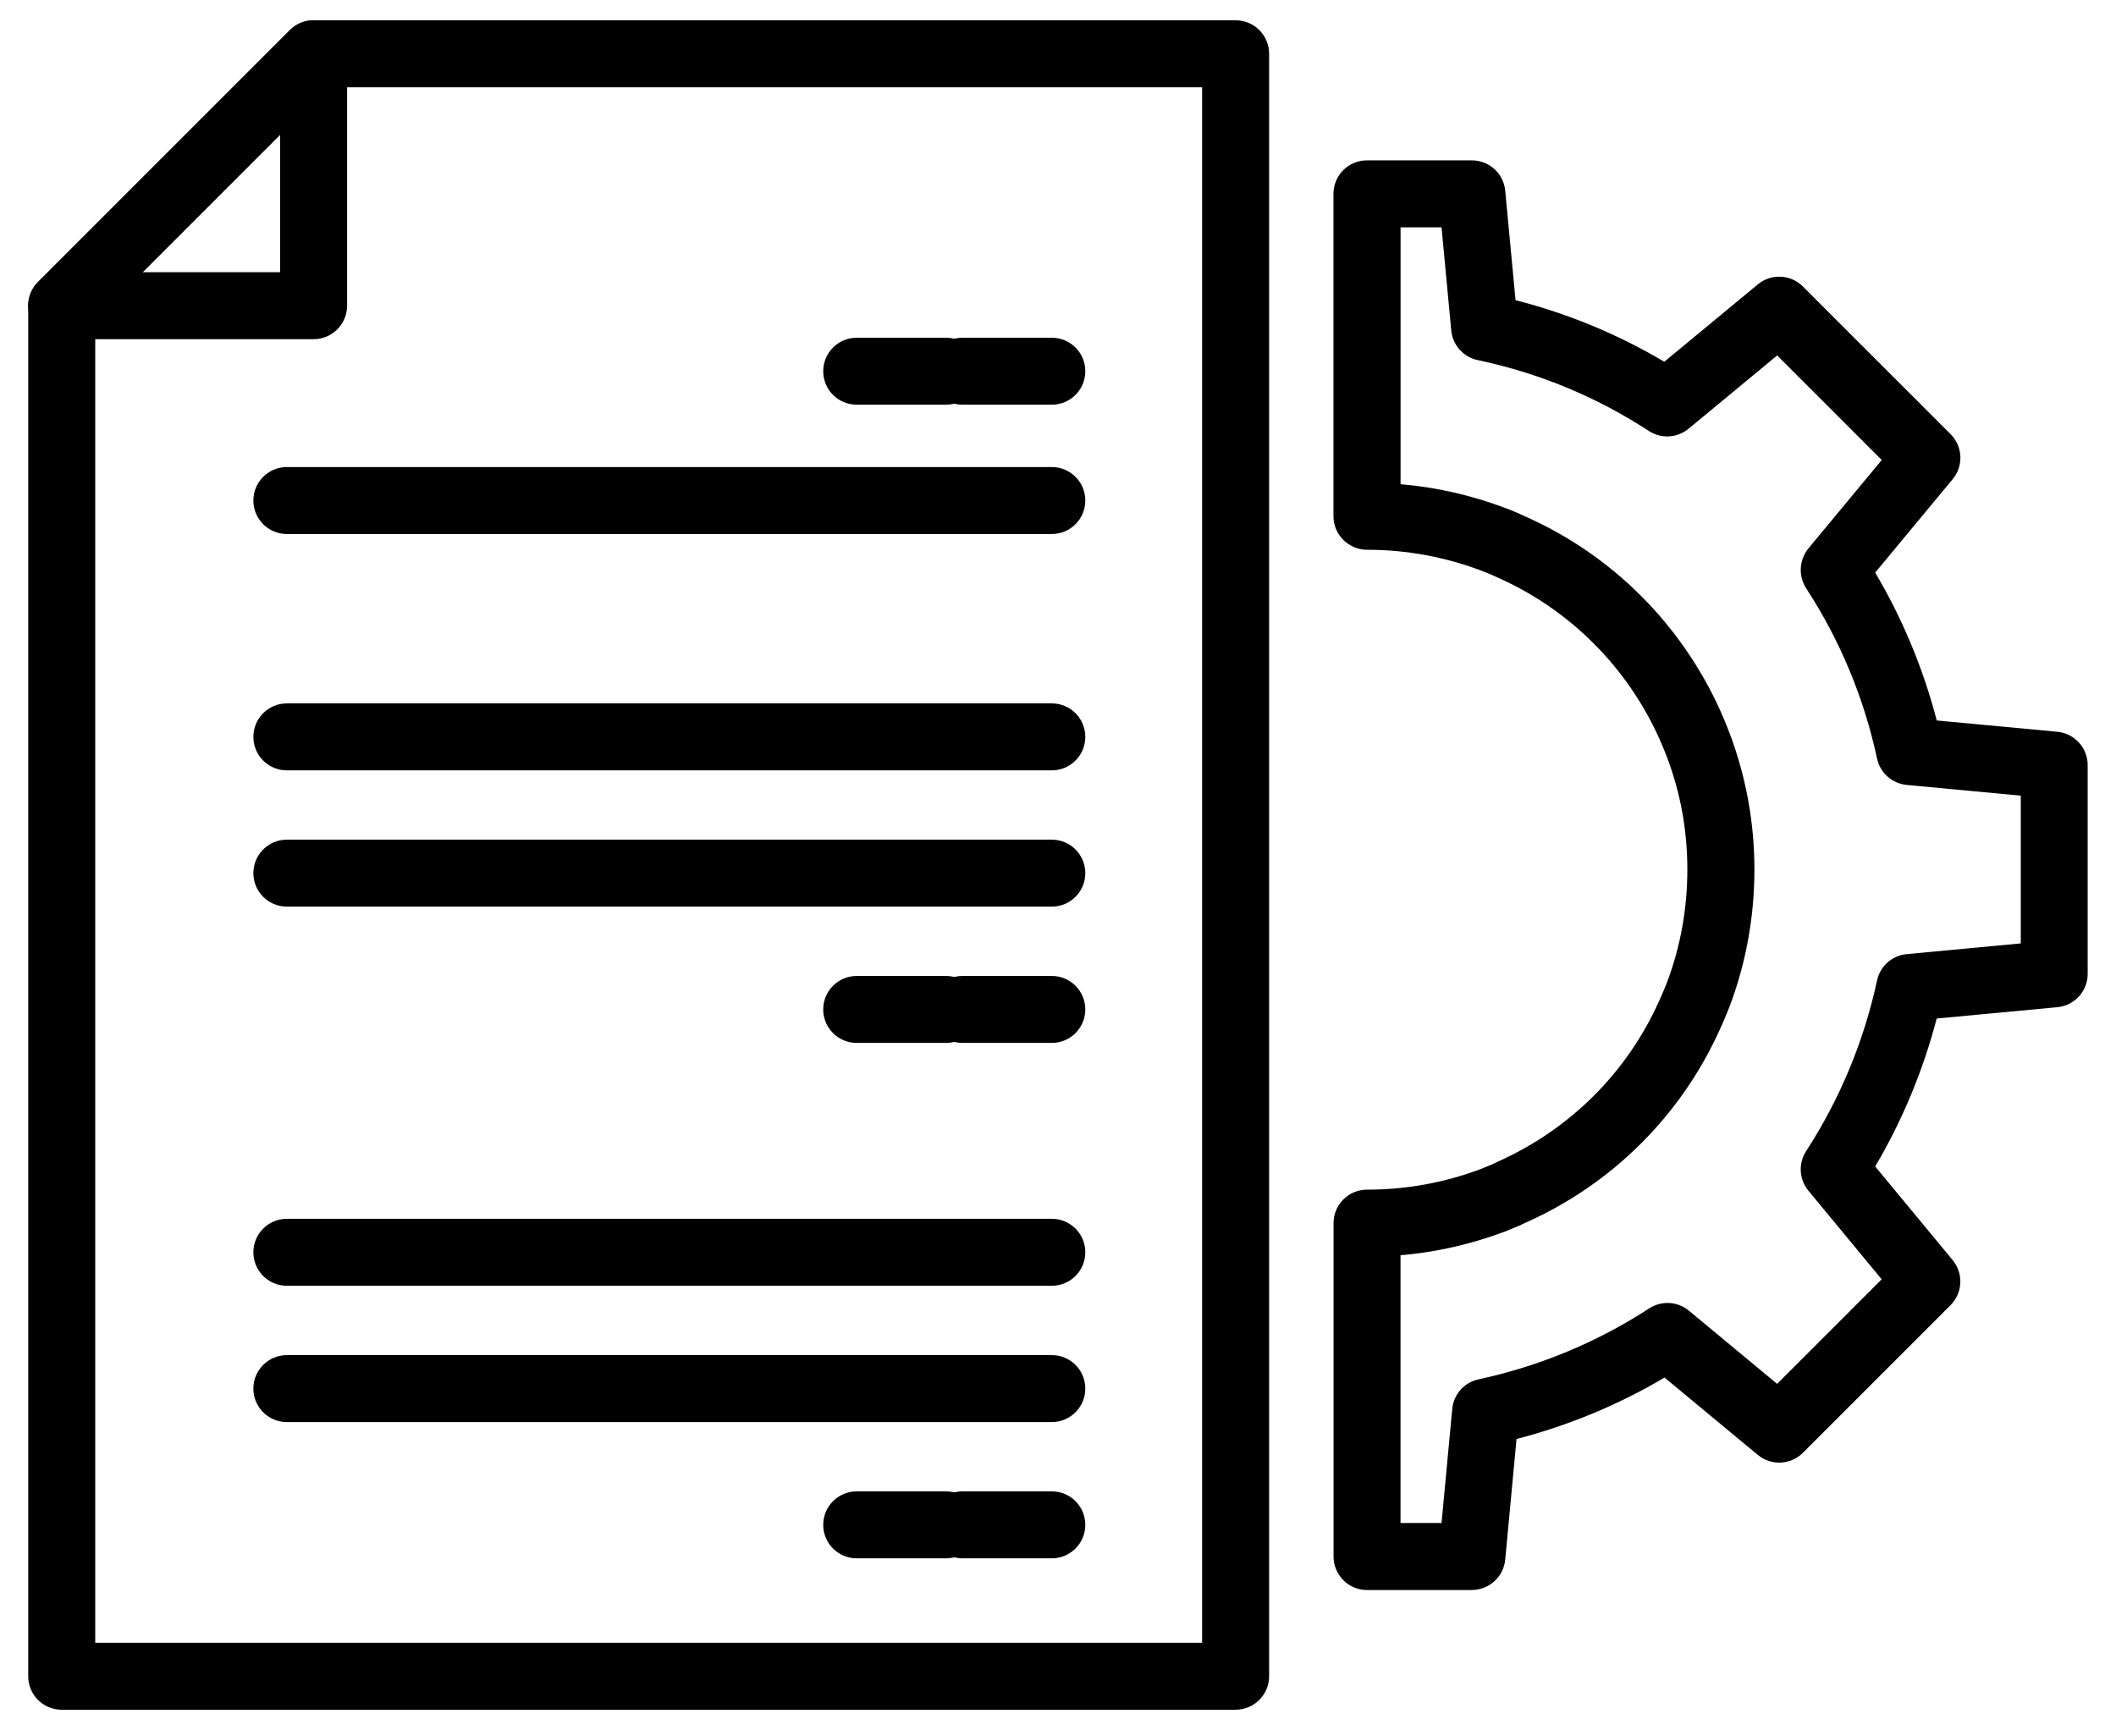
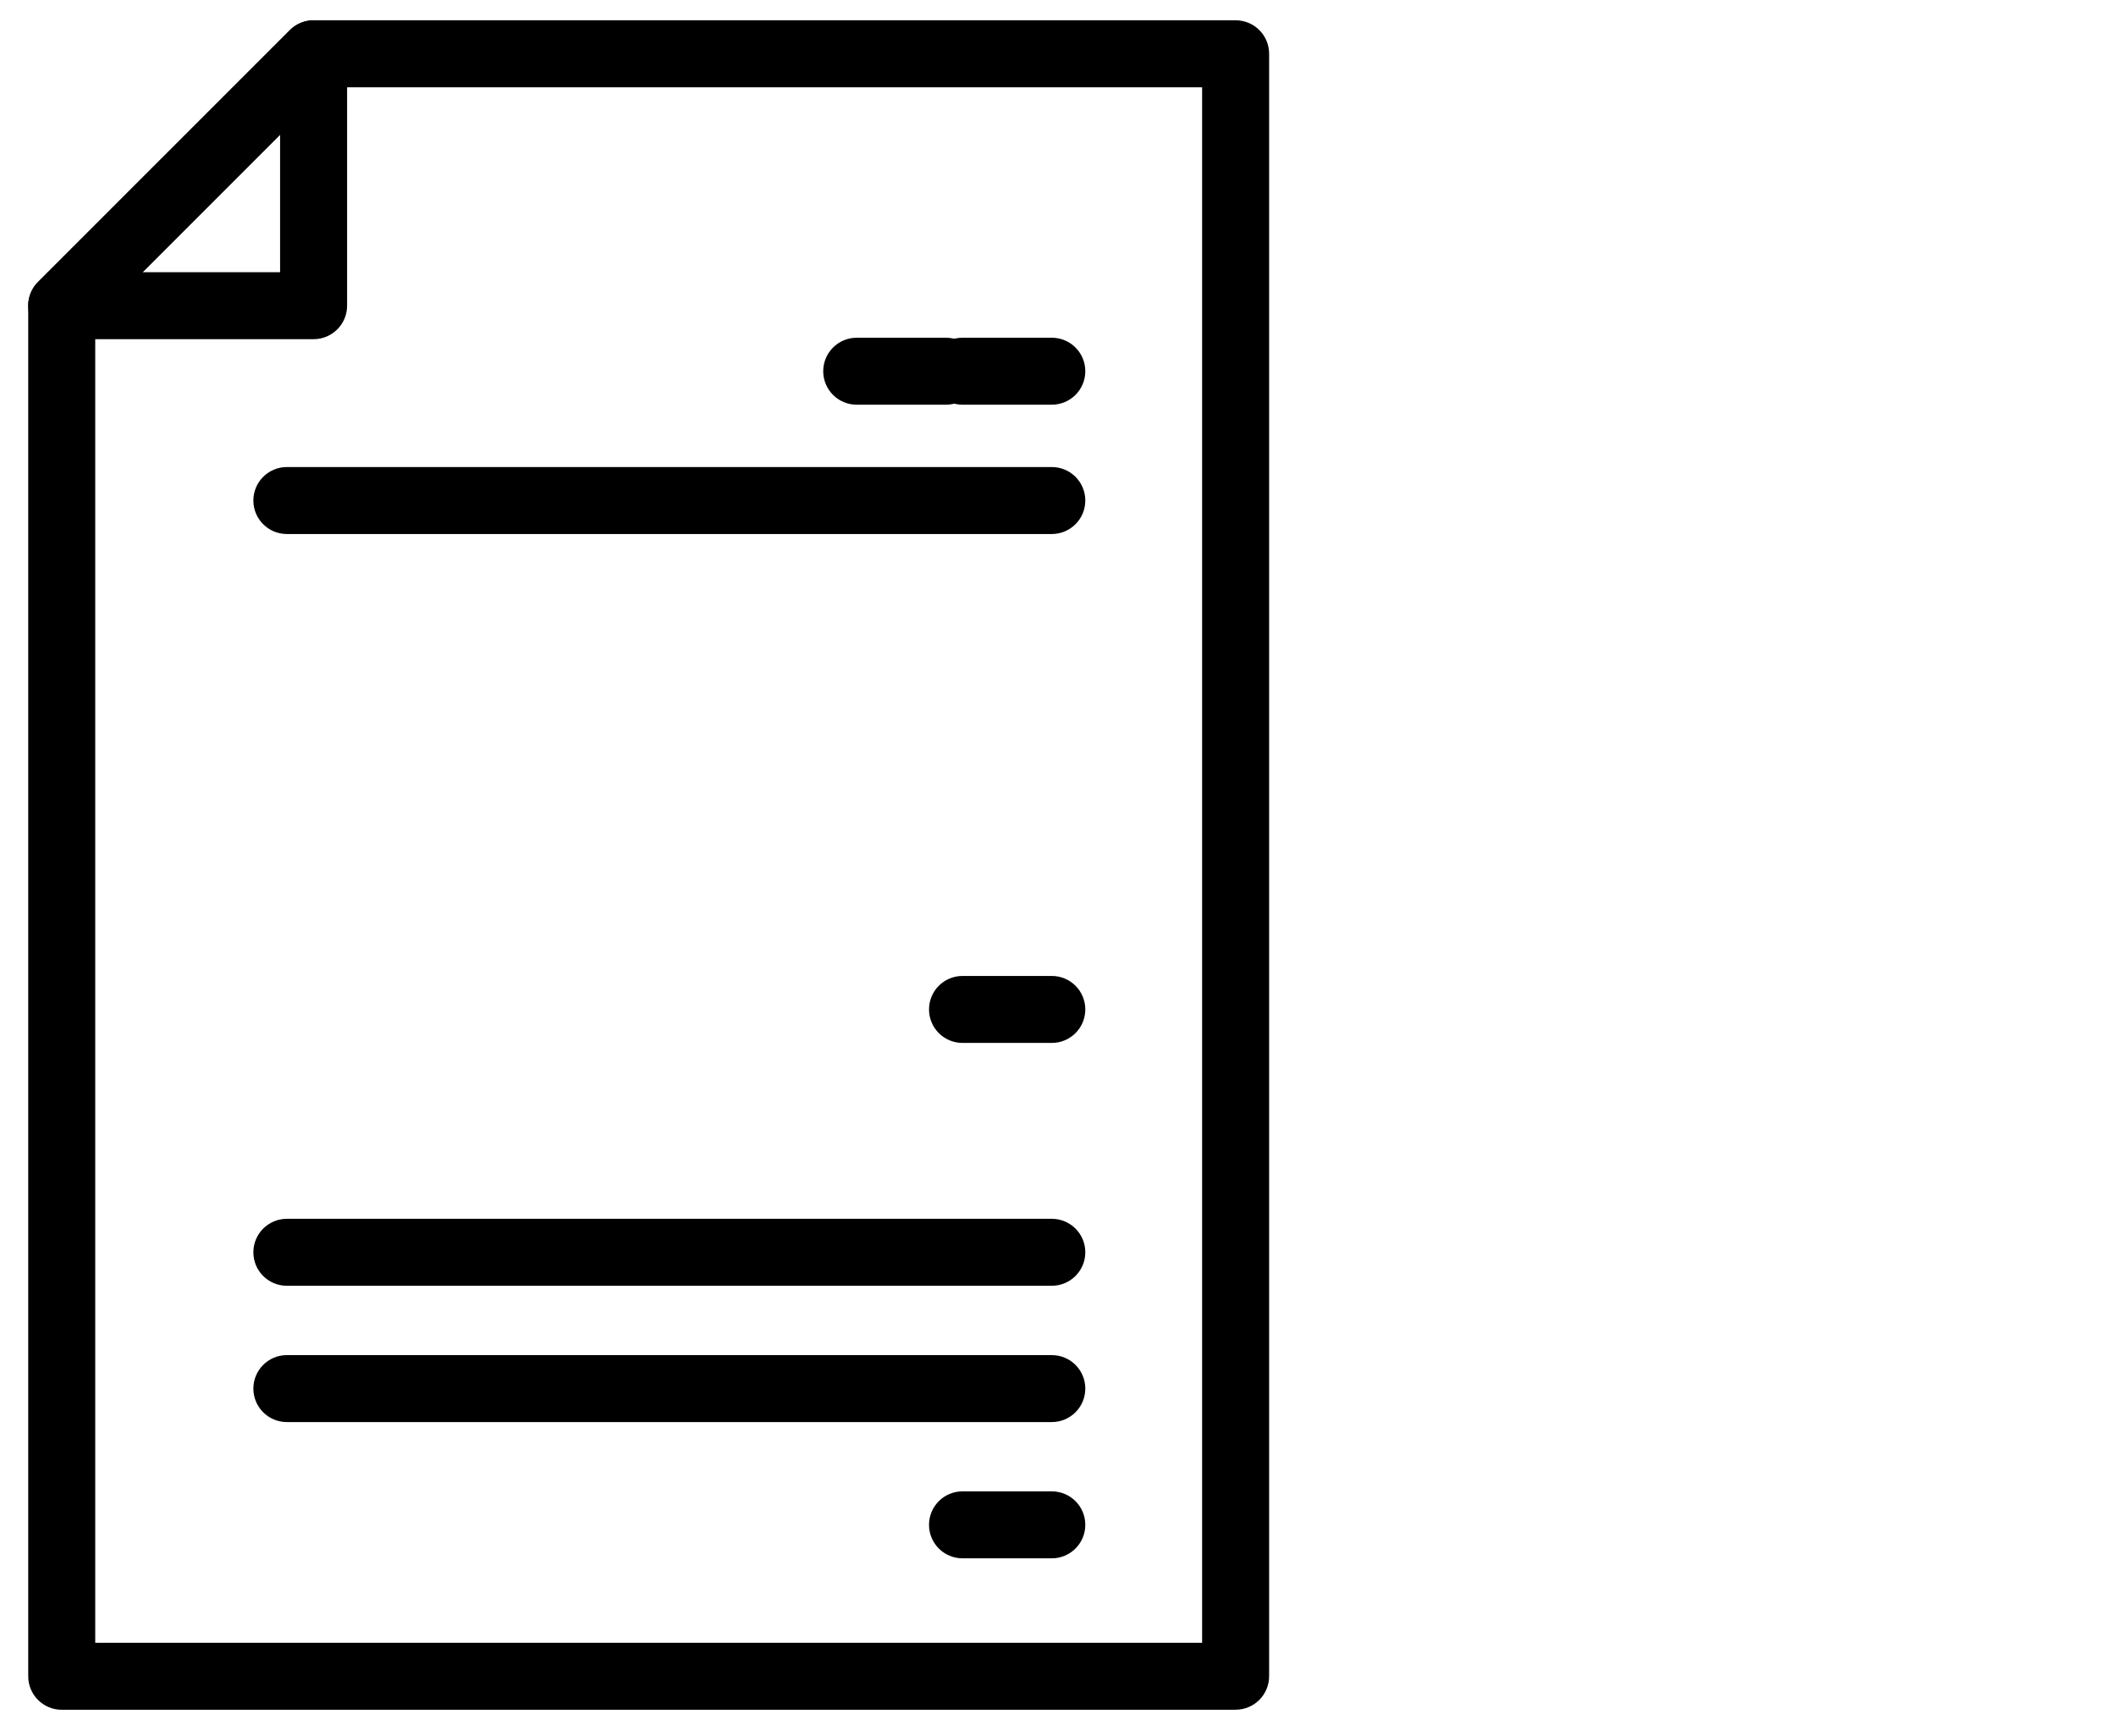
<svg xmlns="http://www.w3.org/2000/svg" id="Capa_1" data-name="Capa 1" viewBox="0 0 426.61 350.03">
  <g>
    <path d="M249.12,344.7H12.44c-3.73,0-6.75-3.02-6.75-6.75V61.63c0-1.79.71-3.51,1.98-4.77L58.45,6.07c1.27-1.27,2.98-1.98,4.77-1.98h185.9c3.73,0,6.75,3.02,6.75,6.75v327.1c0,3.73-3.03,6.75-6.75,6.75ZM19.19,331.2h223.17V17.6H66.02l-46.82,46.82v266.77Z" />
    <path d="M63.22,68.38H12.44c-2.73,0-5.19-1.65-6.24-4.17-1.05-2.52-.47-5.43,1.46-7.36L58.45,6.07c1.93-1.93,4.84-2.51,7.36-1.46,2.52,1.05,4.17,3.51,4.17,6.24v50.78c0,3.73-3.03,6.75-6.75,6.75ZM28.74,54.88h27.73v-27.73l-27.73,27.73Z" />
  </g>
  <path d="M212.06,259.22H57.83c-3.73,0-6.75-3.02-6.75-6.75s3.03-6.75,6.75-6.75h154.23c3.73,0,6.75,3.02,6.75,6.75s-3.03,6.75-6.75,6.75Z" />
  <path d="M212.06,286.7H57.83c-3.73,0-6.75-3.02-6.75-6.75s3.03-6.75,6.75-6.75h154.23c3.73,0,6.75,3.02,6.75,6.75s-3.03,6.75-6.75,6.75Z" />
  <path d="M212.06,107.66H57.83c-3.73,0-6.75-3.02-6.75-6.75s3.03-6.75,6.75-6.75h154.23c3.73,0,6.75,3.02,6.75,6.75s-3.03,6.75-6.75,6.75Z" />
  <g>
    <path d="M212.06,81.59h-18.01c-3.73,0-6.75-3.02-6.75-6.75s3.02-6.75,6.75-6.75h18.01c3.73,0,6.75,3.02,6.75,6.75s-3.03,6.75-6.75,6.75Z" />
    <path d="M190.73,81.59h-18.01c-3.73,0-6.75-3.02-6.75-6.75s3.03-6.75,6.75-6.75h18.01c3.73,0,6.75,3.02,6.75,6.75s-3.02,6.75-6.75,6.75Z" />
  </g>
  <g>
-     <path d="M190.73,314.17h-18.01c-3.73,0-6.75-3.02-6.75-6.75s3.03-6.75,6.75-6.75h18.01c3.73,0,6.75,3.02,6.75,6.75s-3.02,6.75-6.75,6.75Z" />
    <path d="M212.06,314.17h-18.01c-3.73,0-6.75-3.02-6.75-6.75s3.02-6.75,6.75-6.75h18.01c3.73,0,6.75,3.02,6.75,6.75s-3.03,6.75-6.75,6.75Z" />
  </g>
-   <path d="M212.06,155.31H57.83c-3.73,0-6.75-3.02-6.75-6.75s3.03-6.75,6.75-6.75h154.23c3.73,0,6.75,3.02,6.75,6.75s-3.03,6.75-6.75,6.75Z" />
-   <path d="M212.06,182.78H57.83c-3.73,0-6.75-3.02-6.75-6.75s3.03-6.75,6.75-6.75h154.23c3.73,0,6.75,3.02,6.75,6.75s-3.03,6.75-6.75,6.75Z" />
  <g>
-     <path d="M190.73,210.26h-18.01c-3.73,0-6.75-3.02-6.75-6.75s3.03-6.75,6.75-6.75h18.01c3.73,0,6.75,3.02,6.75,6.75s-3.02,6.75-6.75,6.75Z" />
    <path d="M212.06,210.26h-18.01c-3.73,0-6.75-3.02-6.75-6.75s3.02-6.75,6.75-6.75h18.01c3.73,0,6.75,3.02,6.75,6.75s-3.03,6.75-6.75,6.75Z" />
  </g>
-   <path d="M296.77,320.56h-21.16c-3.73,0-6.75-3.02-6.75-6.75v-67.22c0-3.73,3.02-6.75,6.75-6.75h.02c7.89,0,15.59-1.4,22.92-4.16,1.06-.42,2.24-.89,3.42-1.48,14.61-6.53,26.07-18,32.53-32.4.6-1.28,1.09-2.51,1.58-3.73,2.71-7.16,4.11-14.86,4.11-22.77s-1.4-15.54-4.16-22.81c-.46-1.15-.97-2.42-1.54-3.68-6.52-14.43-18.05-25.92-32.47-32.34-1.24-.58-2.34-1.05-3.44-1.45-7.39-2.78-15.09-4.18-22.93-4.18-3.73,0-6.81-3.02-6.81-6.75V39.08c0-3.73,3.02-6.75,6.75-6.75h21.16c3.48,0,6.4,2.65,6.72,6.12l2.08,22.07c10.58,2.7,20.63,6.87,29.99,12.41l18.86-15.6c2.68-2.22,6.62-2.04,9.08.43l29.78,29.77c2.47,2.46,2.65,6.4.42,9.08l-15.62,18.83c5.52,9.32,9.67,19.31,12.41,29.81l24.31,2.28c3.47.33,6.12,3.24,6.12,6.73v42.08c0,3.48-2.65,6.4-6.12,6.72l-24.32,2.28c-2.74,10.49-6.89,20.49-12.4,29.83l15.62,18.88c2.22,2.69,2.03,6.63-.44,9.09l-29.75,29.75c-2.47,2.48-6.41,2.66-9.1.43l-18.8-15.59c-9.29,5.49-19.29,9.64-29.84,12.39l-2.28,24.31c-.33,3.47-3.24,6.12-6.72,6.12ZM282.37,307.05h8.26l2.16-23c.27-2.93,2.41-5.34,5.29-5.96,12.38-2.68,23.96-7.5,34.42-14.31,2.48-1.61,5.72-1.43,8,.46l17.79,14.76,21.08-21.08-14.77-17.86c-1.88-2.27-2.07-5.5-.47-7.97,6.84-10.56,11.65-22.14,14.31-34.44.63-2.88,3.04-5.02,5.97-5.29l23-2.16v-29.79l-23-2.16c-2.93-.28-5.35-2.42-5.97-5.3-2.65-12.29-7.46-23.85-14.3-34.35-.71-1.1-1.09-2.38-1.09-3.68,0-1.57.55-3.16,1.56-4.37l14.77-17.81-21.08-21.08-17.87,14.78c-2.29,1.88-5.53,2.07-8,.45-10.53-6.88-22.14-11.68-34.51-14.29-2.89-.61-5.05-3.03-5.33-5.97l-1.96-20.79h-8.26v51.78c7.18.61,14.19,2.2,20.95,4.74,1.42.52,2.89,1.14,4.36,1.84,17.31,7.71,31.27,21.6,39.15,39.07.65,1.45,1.23,2.89,1.8,4.33,3.38,8.92,5.08,18.21,5.08,27.71s-1.69,18.86-5.03,27.67c-.64,1.59-1.23,3.07-1.9,4.48-7.77,17.31-21.65,31.19-39.03,38.96-1.27.64-2.79,1.25-4.31,1.86-6.87,2.58-13.91,4.18-21.08,4.79v53.99ZM414.17,196.35h.04-.04Z" />
</svg>